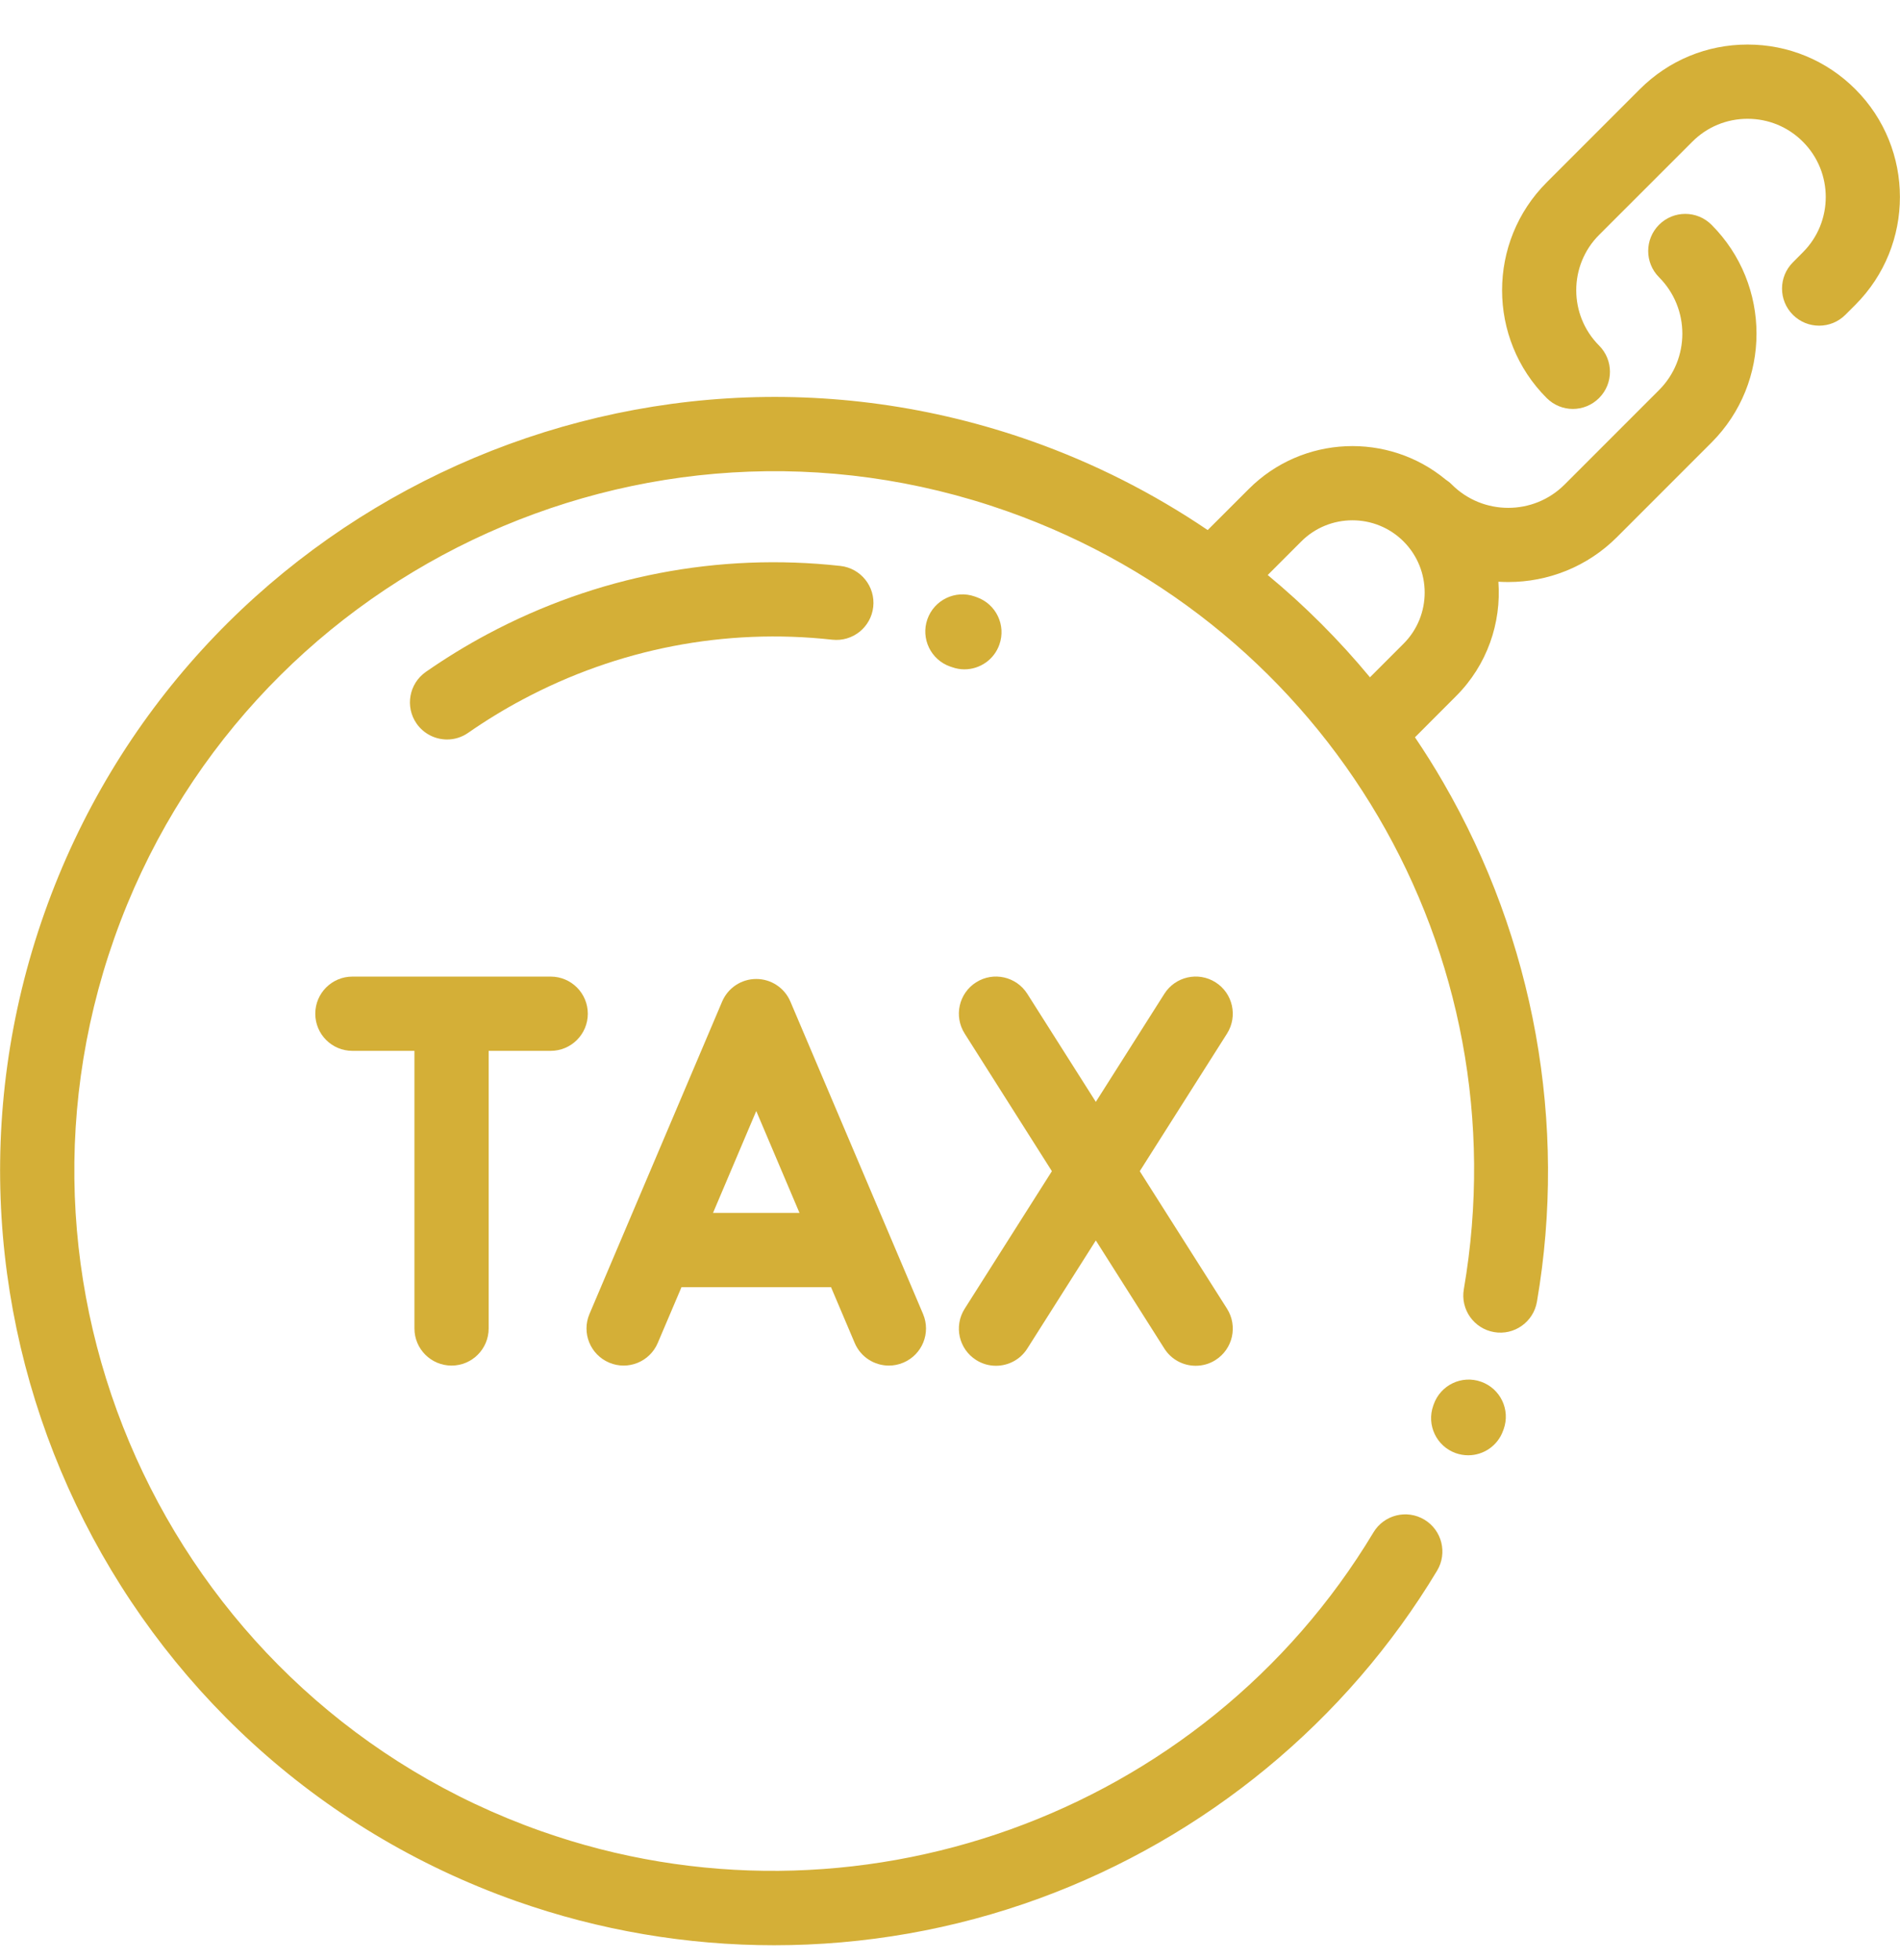
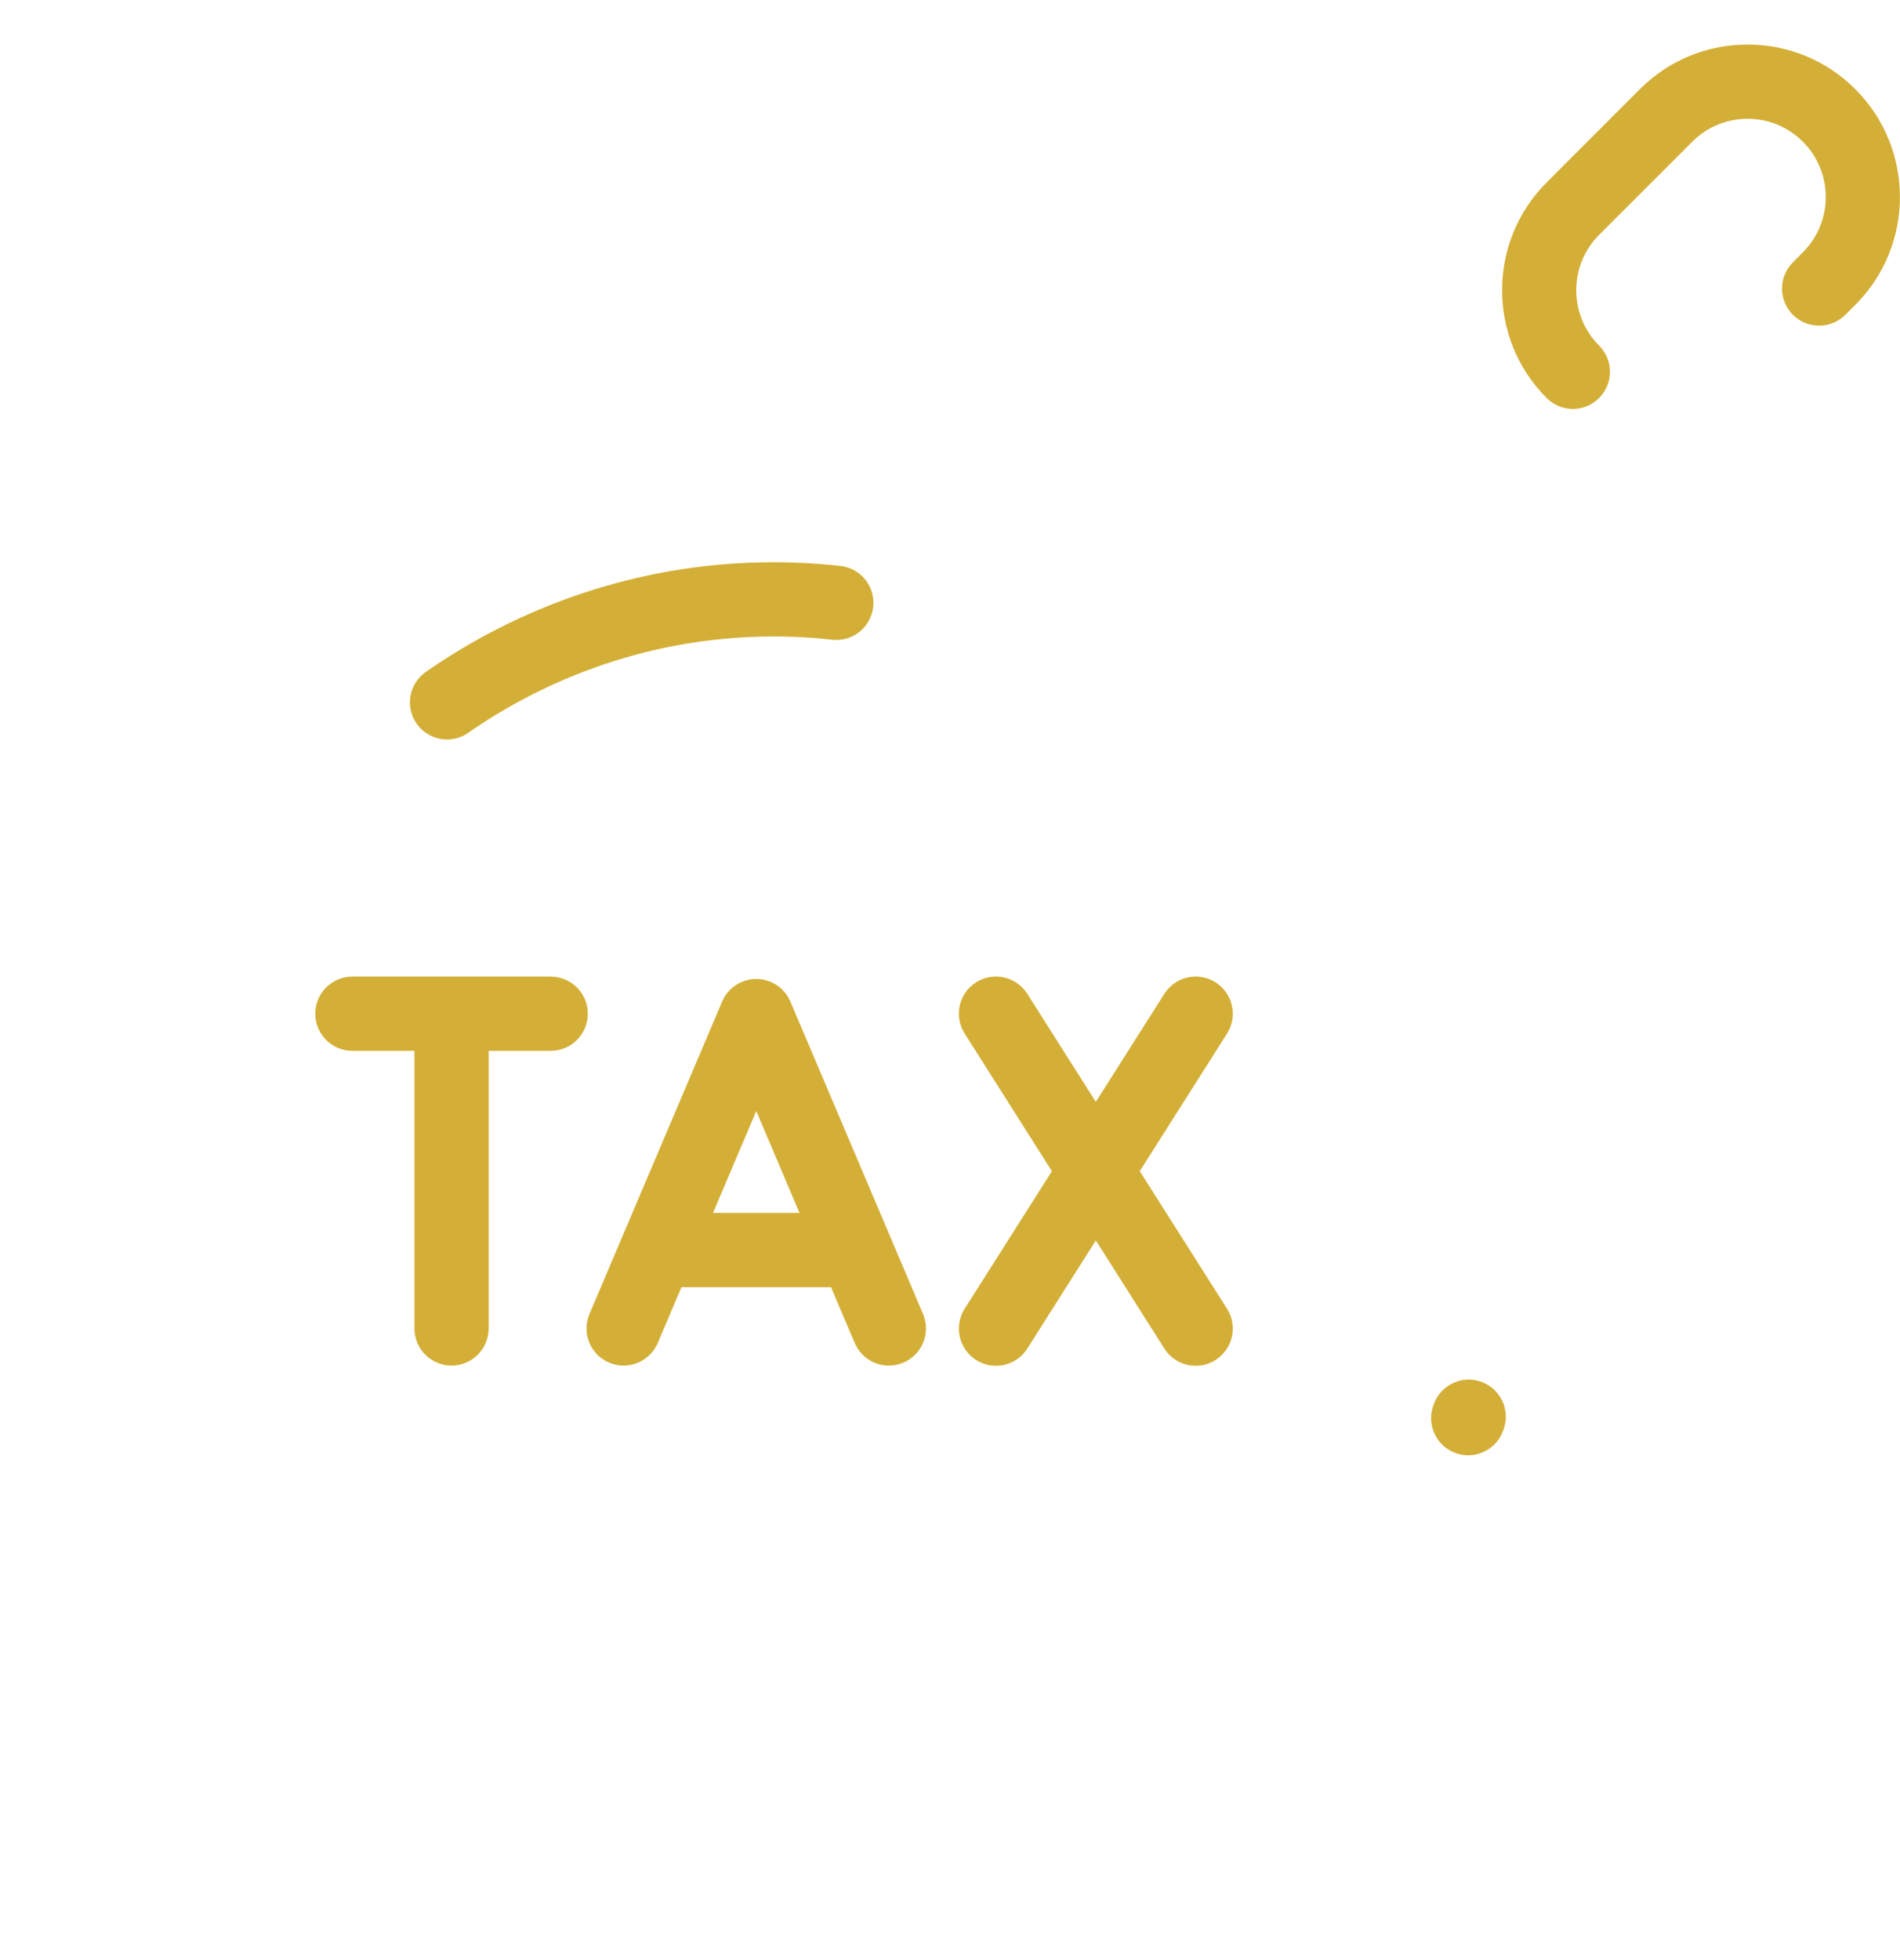
<svg xmlns="http://www.w3.org/2000/svg" width="32" height="33" viewBox="0 0 32 33" fill="none">
  <g clip-path="url(#clip0_84_1255)">
-     <path d="M28.825 3.784C28.581 3.54 28.186 3.54 27.942 3.784C27.698 4.028 27.698 4.424 27.942 4.668C28.465 5.192 28.465 6.044 27.942 6.567L26.351 8.158C25.828 8.681 24.976 8.681 24.452 8.158C24.42 8.125 24.385 8.098 24.348 8.074C23.38 7.273 21.939 7.326 21.033 8.232L20.34 8.924C19.427 8.306 18.433 7.801 17.379 7.428C10.602 5.034 3.142 8.599 0.747 15.375C-1.647 22.151 1.918 29.612 8.694 32.007C10.098 32.502 11.568 32.75 13.039 32.75C14.553 32.75 16.068 32.487 17.506 31.961C20.301 30.939 22.679 28.98 24.204 26.443C24.381 26.147 24.286 25.763 23.99 25.585C23.694 25.407 23.31 25.503 23.132 25.799C20.265 30.571 14.368 32.686 9.111 30.828C2.984 28.663 -0.239 21.918 1.926 15.792C4.091 9.665 10.836 6.442 16.962 8.607C22.396 10.527 25.631 16.035 24.654 21.705C24.595 22.045 24.823 22.368 25.163 22.427C25.503 22.486 25.826 22.257 25.885 21.917C26.401 18.922 25.841 15.817 24.308 13.174C24.158 12.914 23.998 12.66 23.831 12.413L24.522 11.721C25.05 11.194 25.287 10.485 25.236 9.794C25.291 9.797 25.346 9.799 25.402 9.799C26.066 9.799 26.73 9.547 27.235 9.041L28.825 7.451C29.836 6.44 29.836 4.795 28.825 3.784ZM23.639 10.837L23.073 11.403C22.553 10.775 21.977 10.199 21.351 9.681L21.916 9.116C22.391 8.641 23.164 8.641 23.639 9.116C24.113 9.59 24.113 10.363 23.639 10.837Z" fill="#D4AF37" />
    <path d="M31.248 1.502C30.763 1.017 30.119 0.75 29.433 0.75C28.747 0.75 28.103 1.017 27.618 1.502L26.049 3.071C25.048 4.072 25.048 5.701 26.049 6.701C26.171 6.823 26.331 6.885 26.49 6.885C26.65 6.885 26.81 6.823 26.932 6.701C27.176 6.457 27.176 6.062 26.932 5.818C26.419 5.304 26.419 4.468 26.932 3.955L28.502 2.386C28.75 2.137 29.081 2 29.433 2C29.785 2 30.116 2.137 30.364 2.386C30.878 2.899 30.878 3.735 30.364 4.248L30.196 4.417C29.952 4.661 29.952 5.056 30.196 5.3C30.44 5.544 30.836 5.544 31.08 5.3L31.248 5.132C32.249 4.131 32.249 2.503 31.248 1.502Z" fill="#D4AF37" />
    <path d="M9.275 16.442H5.935C5.589 16.442 5.31 16.722 5.31 17.067C5.31 17.412 5.589 17.692 5.935 17.692H6.98V22.366C6.98 22.711 7.26 22.991 7.605 22.991C7.95 22.991 8.23 22.711 8.23 22.366V17.692H9.275C9.62 17.692 9.9 17.412 9.9 17.067C9.9 16.722 9.62 16.442 9.275 16.442Z" fill="#D4AF37" />
    <path d="M15.546 22.122L13.312 16.863C13.214 16.632 12.988 16.482 12.737 16.482C12.486 16.482 12.26 16.632 12.162 16.863L9.928 22.122C9.793 22.44 9.941 22.806 10.259 22.941C10.576 23.076 10.943 22.928 11.078 22.61L11.478 21.67H13.996L14.395 22.61C14.496 22.849 14.728 22.991 14.971 22.991C15.052 22.991 15.135 22.975 15.215 22.941C15.533 22.806 15.681 22.44 15.546 22.122ZM12.009 20.42L12.737 18.705L13.465 20.42H12.009Z" fill="#D4AF37" />
    <path d="M20.666 22.034L19.196 19.718L20.666 17.401C20.85 17.109 20.764 16.723 20.472 16.538C20.181 16.354 19.795 16.44 19.61 16.732L18.456 18.551L17.302 16.732C17.117 16.44 16.731 16.354 16.44 16.538C16.148 16.723 16.062 17.109 16.247 17.401L17.716 19.718L16.247 22.034C16.062 22.326 16.148 22.712 16.44 22.897C16.544 22.963 16.659 22.994 16.774 22.994C16.981 22.994 17.183 22.892 17.302 22.704L18.456 20.884L19.61 22.704C19.729 22.892 19.931 22.994 20.138 22.994C20.253 22.994 20.369 22.963 20.472 22.897C20.764 22.712 20.85 22.326 20.666 22.034Z" fill="#D4AF37" />
    <path d="M24.945 23.263C24.62 23.147 24.263 23.317 24.147 23.643L24.139 23.666C24.023 23.991 24.193 24.349 24.518 24.465C24.587 24.489 24.658 24.501 24.728 24.501C24.985 24.501 25.225 24.341 25.316 24.085L25.325 24.061C25.441 23.735 25.27 23.378 24.945 23.263Z" fill="#D4AF37" />
    <path d="M14.154 9.528C12.1 9.301 10.044 9.698 8.211 10.676C7.853 10.867 7.504 11.081 7.172 11.312C6.889 11.509 6.819 11.899 7.016 12.182C7.138 12.356 7.332 12.45 7.53 12.45C7.653 12.45 7.778 12.413 7.886 12.337C8.178 12.134 8.485 11.946 8.799 11.779C10.409 10.92 12.214 10.571 14.017 10.77C14.36 10.808 14.669 10.561 14.707 10.218C14.745 9.875 14.497 9.566 14.154 9.528Z" fill="#D4AF37" />
-     <path d="M16.449 10.054L16.416 10.042C16.09 9.928 15.733 10.1 15.619 10.426C15.505 10.751 15.677 11.108 16.003 11.222L16.036 11.233C16.104 11.257 16.174 11.269 16.242 11.269C16.501 11.269 16.742 11.108 16.832 10.851C16.947 10.525 16.775 10.168 16.449 10.054Z" fill="#D4AF37" />
  </g>
  <defs>
    <clipPath id="clip0_84_1255">
      <rect width="32" height="32" fill="white" transform="translate(0 0.75)" />
    </clipPath>
  </defs>
</svg>